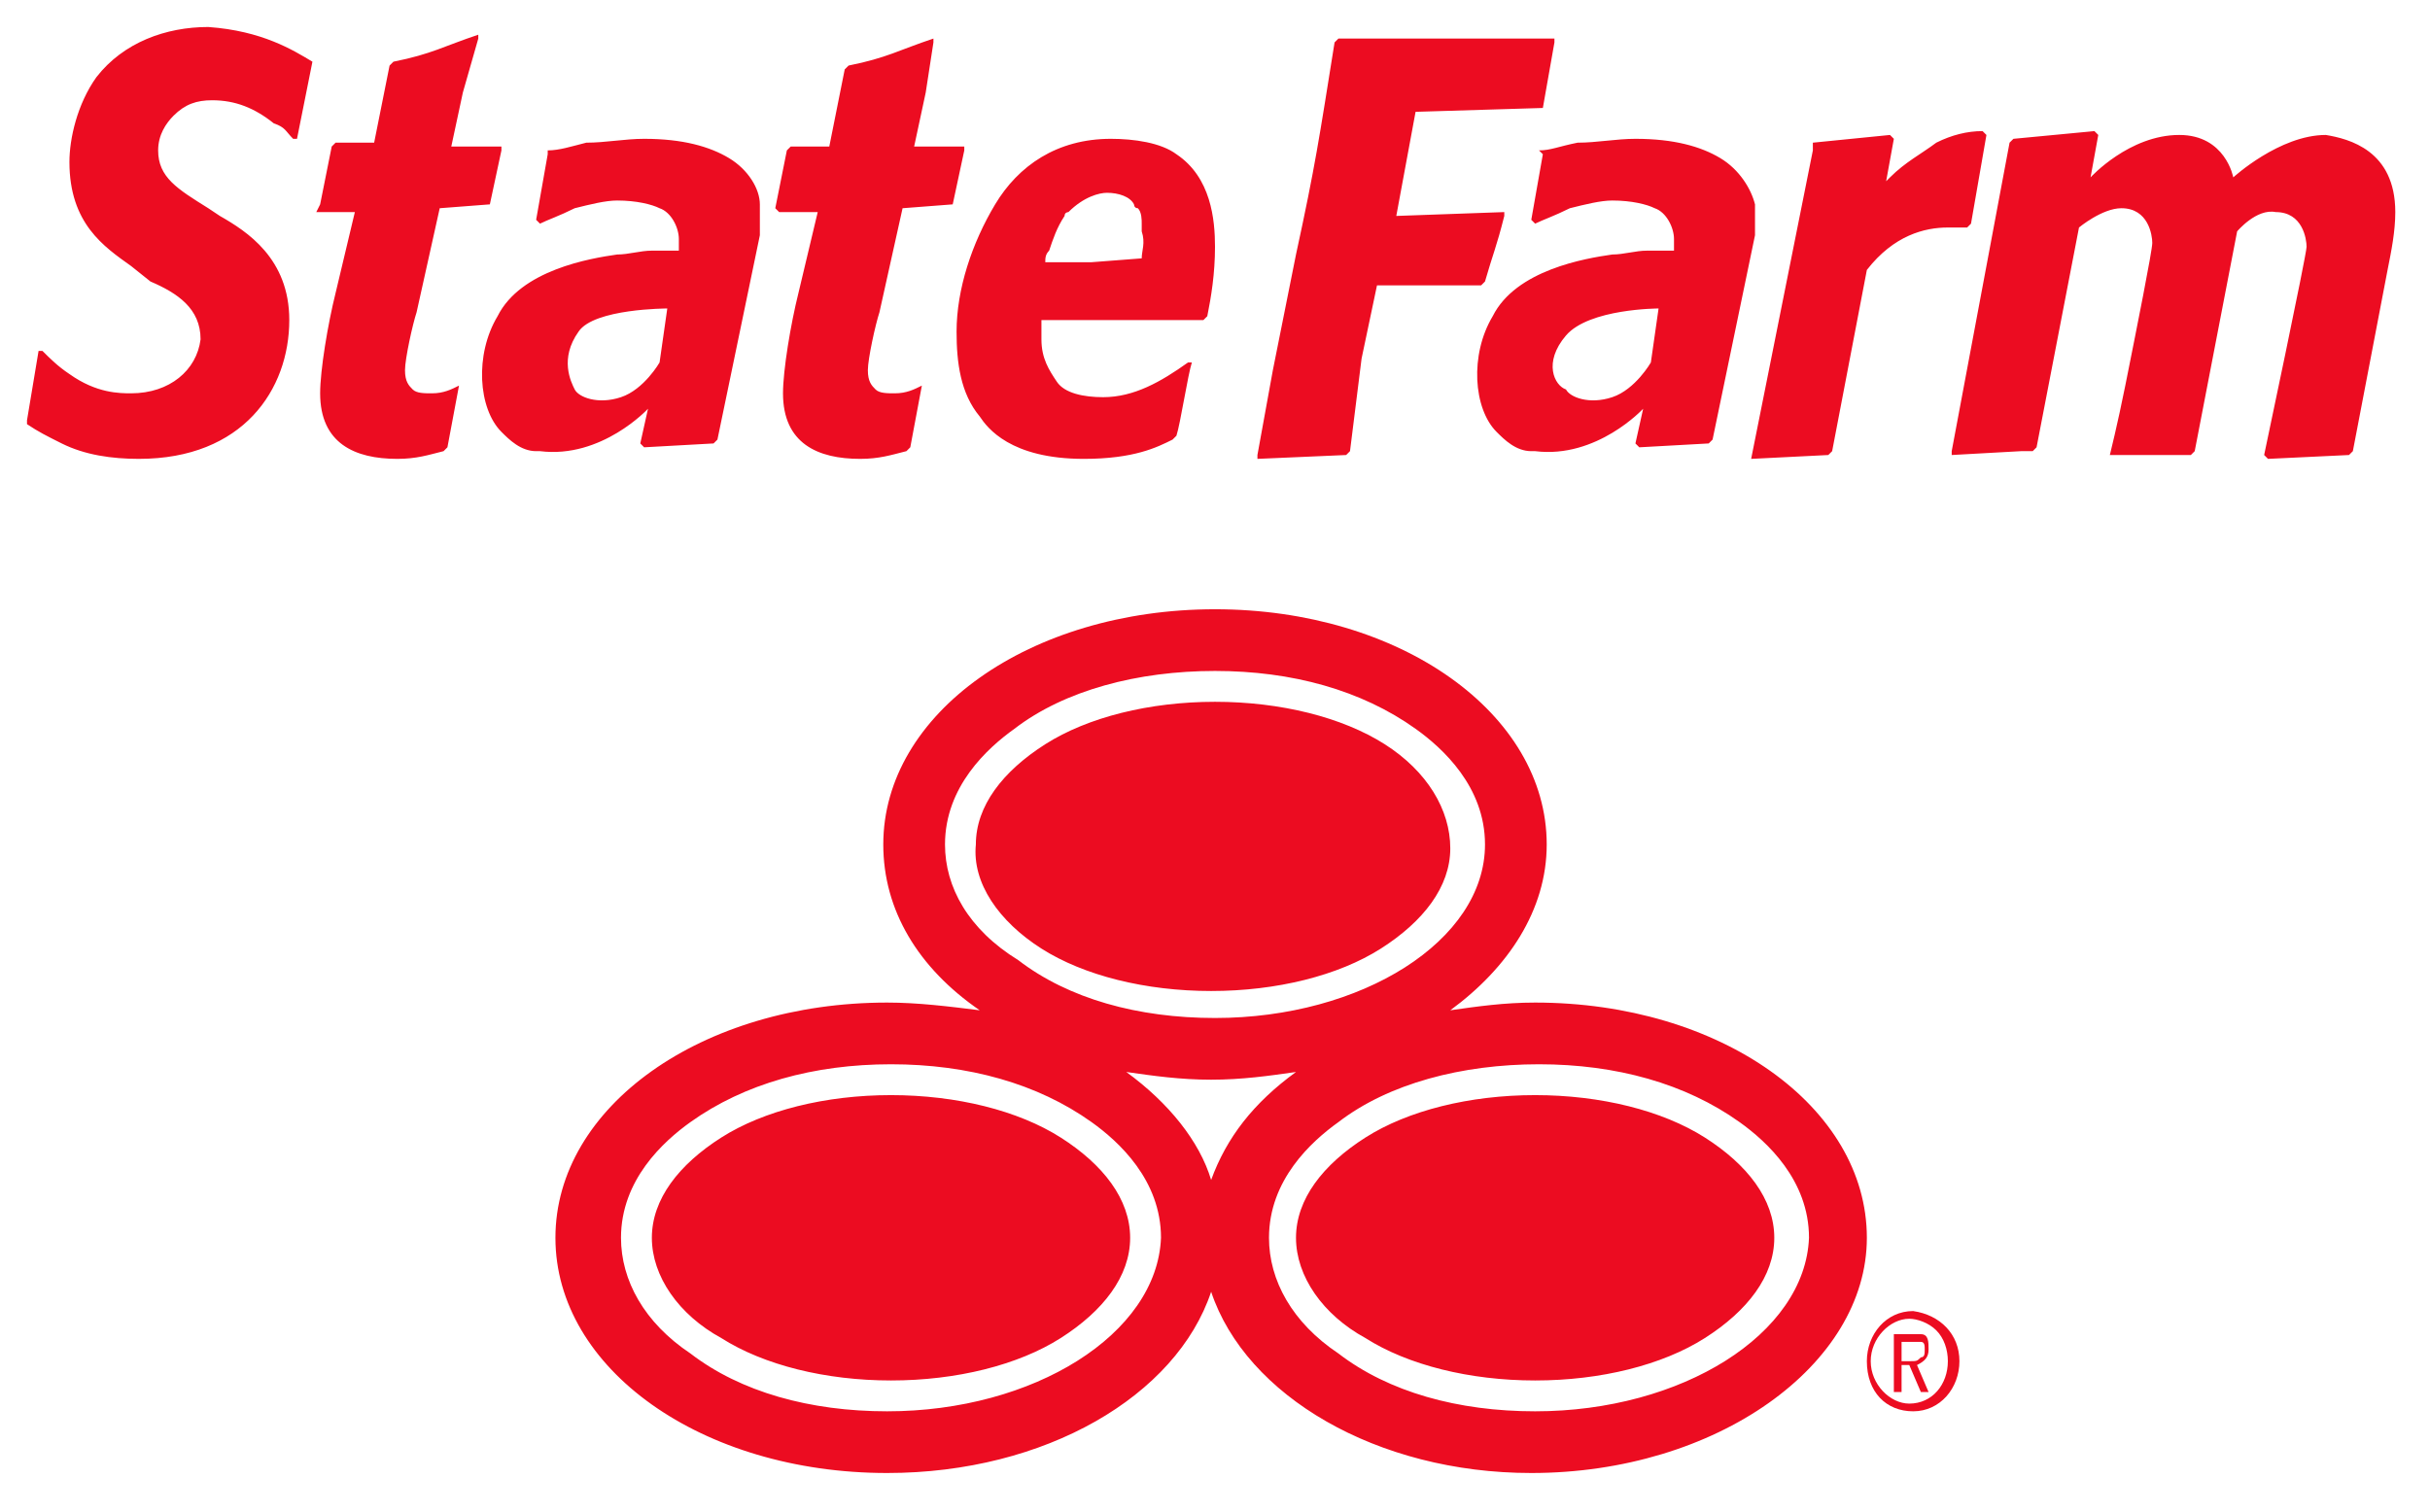
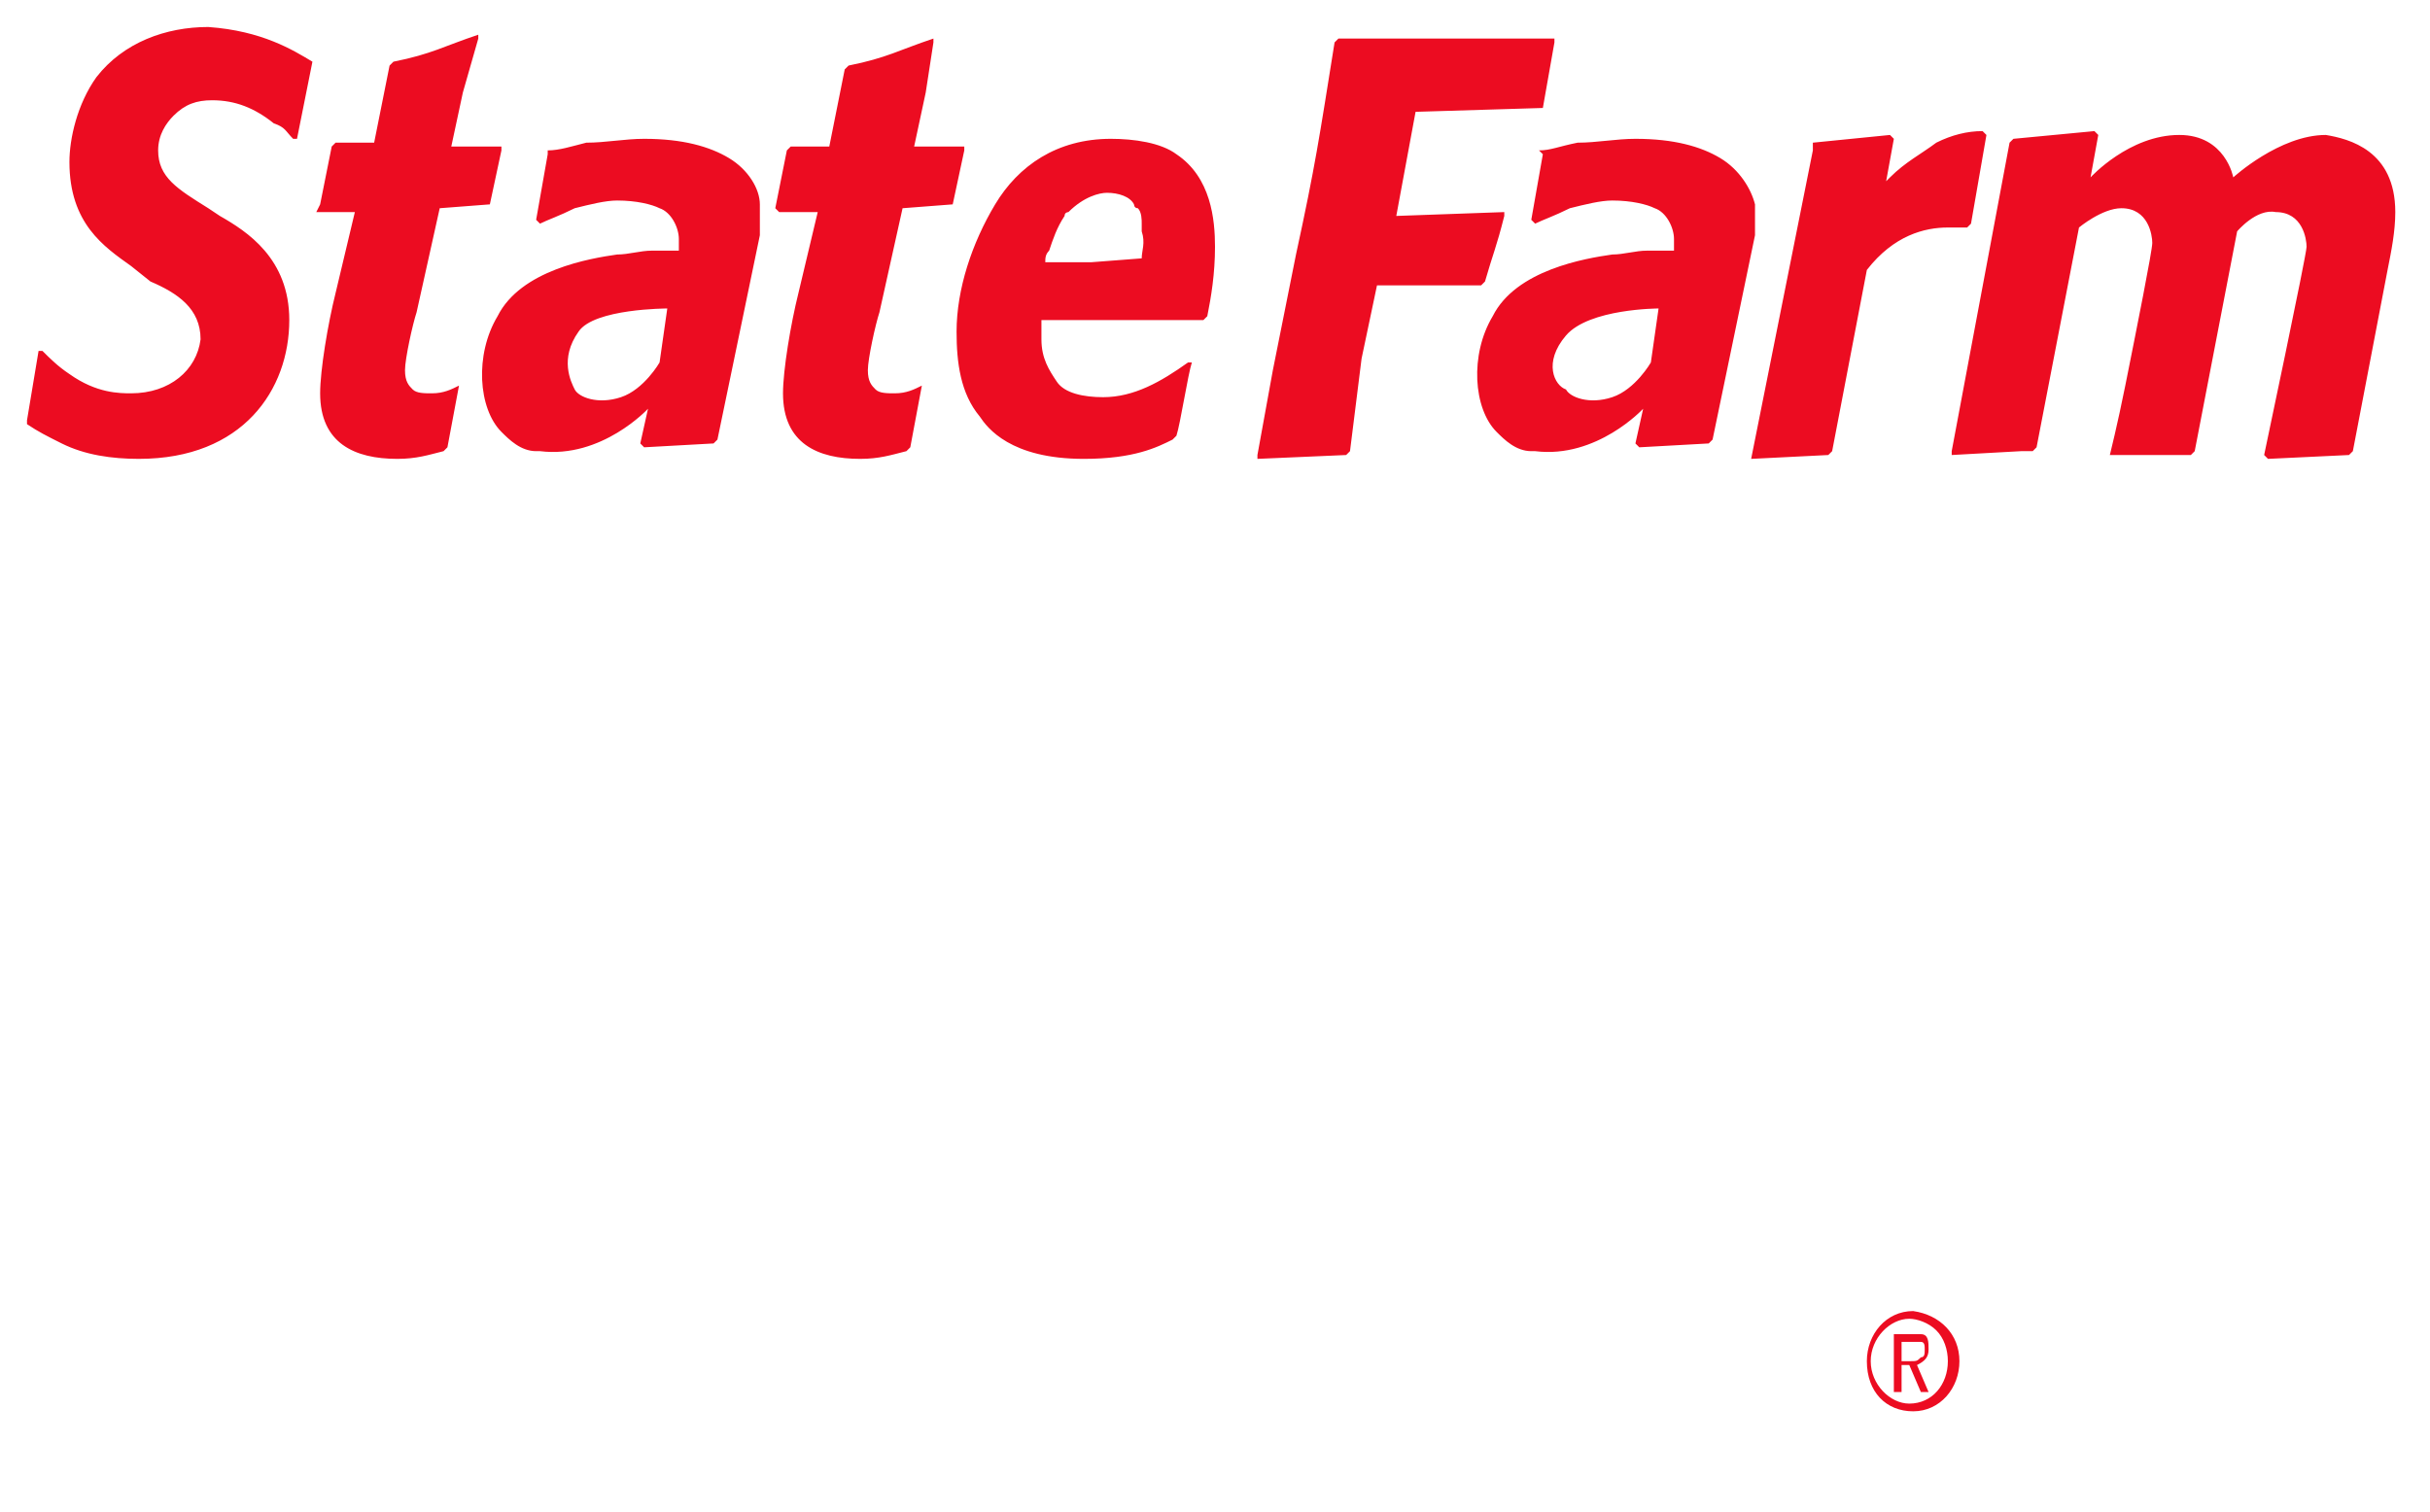
<svg xmlns="http://www.w3.org/2000/svg" version="1.1" id="SF_Logo-Red-Standard-Vert_8-2021" x="0px" y="0px" viewBox="0 0 63 39.2" style="enable-background:new 0 0 63 39.2;" xml:space="preserve">
  <style type="text/css">
	.st0{fill:#EC0C21;}
</style>
  <g>
    <g>
      <g>
-         <path class="st0" d="M27.5,29.5c-1.1-0.7-2.7-1.1-4.4-1.1c-1.7,0-3.3,0.4-4.4,1.1c-1.1,0.7-1.8,1.6-1.8,2.6c0,1,0.7,2,1.8,2.6     c1.1,0.7,2.7,1.1,4.4,1.1c1.7,0,3.3-0.4,4.4-1.1c1.1-0.7,1.8-1.6,1.8-2.6C29.3,31.1,28.6,30.2,27.5,29.5z M27,24.6     c1.1,0.7,2.7,1.1,4.4,1.1c1.7,0,3.3-0.4,4.4-1.1c1.1-0.7,1.8-1.6,1.8-2.6S37,20,35.9,19.3c-1.1-0.7-2.7-1.1-4.4-1.1     c-1.7,0-3.3,0.4-4.4,1.1c-1.1,0.7-1.8,1.6-1.8,2.6C25.2,22.9,25.9,23.9,27,24.6z M44.2,29.5c-1.1-0.7-2.7-1.1-4.4-1.1     s-3.3,0.4-4.4,1.1c-1.1,0.7-1.8,1.6-1.8,2.6c0,1,0.7,2,1.8,2.6c1.1,0.7,2.7,1.1,4.4,1.1c1.7,0,3.3-0.4,4.4-1.1     c1.1-0.7,1.8-1.6,1.8-2.6C46,31.1,45.3,30.2,44.2,29.5z M39.8,26c-0.8,0-1.5,0.1-2.2,0.2c1.5-1.1,2.5-2.6,2.5-4.3     c0-3.4-3.8-6.1-8.6-6.1c-4.8,0-8.6,2.7-8.6,6.1c0,1.7,0.9,3.2,2.5,4.3C24.6,26.1,23.8,26,23,26c-4.8,0-8.6,2.7-8.6,6.1     s3.8,6.1,8.6,6.1c4.1,0,7.5-2,8.4-4.7c0.9,2.7,4.3,4.7,8.3,4.7c4.8,0,8.7-2.8,8.7-6.1C48.4,28.7,44.6,26,39.8,26z M24.5,21.9     c0-1.5,1.1-2.5,1.8-3c1.3-1,3.2-1.5,5.2-1.5c2,0,3.8,0.5,5.2,1.5c0.7,0.5,1.8,1.5,1.8,3c0,2.5-3.2,4.5-7,4.5     c-2,0-3.8-0.5-5.1-1.5C25.1,24.1,24.5,23,24.5,21.9z M23,36.6c-2,0-3.8-0.5-5.1-1.5c-1.2-0.8-1.8-1.9-1.8-3c0-1.5,1.1-2.5,1.8-3     c1.4-1,3.2-1.5,5.2-1.5s3.8,0.5,5.2,1.5c0.7,0.5,1.8,1.5,1.8,3C30,34.6,26.8,36.6,23,36.6z M29.2,27.8c0.7,0.1,1.4,0.2,2.2,0.2     c0.8,0,1.5-0.1,2.2-0.2c-1.1,0.8-1.8,1.7-2.2,2.8C31.1,29.6,30.3,28.6,29.2,27.8z M39.8,36.6c-2,0-3.8-0.5-5.1-1.5     c-1.2-0.8-1.8-1.9-1.8-3c0-1.5,1.1-2.5,1.8-3c1.3-1,3.2-1.5,5.2-1.5c2,0,3.8,0.5,5.2,1.5c0.7,0.5,1.8,1.5,1.8,3     C46.8,34.6,43.6,36.6,39.8,36.6z" />
        <path class="st0" d="M50.8,35.3c0,0.7-0.5,1.3-1.2,1.3c-0.7,0-1.2-0.5-1.2-1.3c0-0.7,0.5-1.3,1.2-1.3     C50.3,34.1,50.8,34.6,50.8,35.3z M48.5,35.3c0,0.6,0.5,1.1,1,1.1c0.6,0,1-0.5,1-1.1c0-0.3-0.1-0.6-0.3-0.8     c-0.2-0.2-0.5-0.3-0.7-0.3C49,34.2,48.5,34.7,48.5,35.3z M49.5,34.6c0.2,0,0.2,0,0.3,0c0.2,0,0.2,0.2,0.2,0.4     c0,0.2-0.1,0.3-0.3,0.4l0.3,0.7h-0.2l-0.3-0.7h0h-0.1h-0.1h0v0.7h-0.2v-1.5L49.5,34.6L49.5,34.6z M49.5,35.3c0.2,0,0.2,0,0.3-0.1     c0.1,0,0.1-0.1,0.1-0.2c0-0.1,0-0.2-0.1-0.2c0,0-0.1,0-0.3,0h-0.2v0.5C49.3,35.3,49.5,35.3,49.5,35.3z" />
      </g>
    </g>
    <g>
      <g>
        <path class="st0" d="M30.5,4c-0.4-0.3-1.1-0.4-1.7-0.4c-1.4,0-2.4,0.7-3,1.7s-1,2.2-1,3.3c0,0.8,0.1,1.6,0.6,2.2     c0.2,0.3,0.8,1.1,2.7,1.1c1.3,0,1.9-0.3,2.3-0.5l0.1-0.1c0.1-0.3,0.3-1.6,0.4-1.9l-0.1,0c-0.7,0.5-1.4,0.9-2.2,0.9     c-0.5,0-1-0.1-1.2-0.4s-0.4-0.6-0.4-1.1c0-0.2,0-0.3,0-0.5v0h0c1.3,0,1.9,0,3,0c0.3,0,0.8,0,1.2,0l0.1-0.1     c0.1-0.5,0.2-1.1,0.2-1.8C31.5,5.7,31.4,4.6,30.5,4z M29.6,6.7L29.6,6.7l-1.3,0.1l-1.2,0l0,0l0,0c0-0.1,0-0.2,0.1-0.3     c0.1-0.3,0.2-0.6,0.4-0.9c0-0.1,0.1-0.1,0.1-0.1c0.4-0.4,0.8-0.5,1-0.5c0.3,0,0.6,0.1,0.7,0.3c0,0,0,0.1,0.1,0.1     c0.1,0.1,0.1,0.3,0.1,0.4c0,0.1,0,0.1,0,0.2C29.7,6.3,29.6,6.5,29.6,6.7z M24.7,5.3L24.7,5.3l-1.3,0.1l-0.6,2.7     c-0.1,0.3-0.3,1.2-0.3,1.5c0,0.3,0.1,0.4,0.2,0.5c0.1,0.1,0.3,0.1,0.5,0.1c0.3,0,0.5-0.1,0.7-0.2l0,0l-0.3,1.6l-0.1,0.1     c-0.4,0.1-0.7,0.2-1.2,0.2c-1.1,0-2-0.4-2-1.7c0-0.6,0.2-1.8,0.4-2.6l0.5-2.1l-1,0l-0.1-0.1l0.3-1.5l0.1-0.1h1l0.4-2l0.1-0.1     c1-0.2,1.3-0.4,2.2-0.7l0,0.1L24,2.4l-0.3,1.4l1.3,0l0,0.1L24.7,5.3z M40,2.8L40,2.8l-3.3,0.1l-0.5,2.7L39,5.5l0,0.1     c-0.2,0.8-0.3,1-0.5,1.7l-0.1,0.1l-2.7,0l-0.4,1.9L35,11.7l-0.1,0.1l-2.3,0.1l0-0.1L33,9.6l0.6-3c0.5-2.3,0.6-3,1-5.5l0.1-0.1     h3.4L40.3,1l0,0.1L40,2.8z M44.6,4.1c-0.5-0.3-1.2-0.5-2.2-0.5c-0.5,0-1,0.1-1.5,0.1c-0.5,0.1-0.7,0.2-1,0.2L40,4l-0.3,1.7     l0.1,0.1c0.2-0.1,0.5-0.2,0.9-0.4c0.4-0.1,0.8-0.2,1.1-0.2c0.5,0,0.9,0.1,1.1,0.2c0.3,0.1,0.5,0.5,0.5,0.8c0,0.1,0,0.2,0,0.2     c0,0.1,0,0.1,0,0.1l0,0c0,0-0.2,0-0.3,0c-0.1,0-0.3,0-0.4,0c-0.3,0-0.6,0.1-0.9,0.1c-0.7,0.1-2.5,0.4-3.1,1.6     c-0.6,1-0.5,2.4,0.1,3c0.2,0.2,0.5,0.5,0.9,0.5l0,0c0,0,0.1,0,0.1,0c1.6,0.2,2.8-1.1,2.8-1.1l-0.2,0.9l0.1,0.1l1.8-0.1l0.1-0.1     l1.1-5.3c0-0.1,0-0.2,0-0.4c0-0.1,0-0.3,0-0.4C45.4,4.9,45.1,4.4,44.6,4.1z M42.8,9.4c0,0-0.4,0.7-1,0.9c-0.6,0.2-1.1,0-1.2-0.2     C40.3,10,40,9.4,40.6,8.7C41.2,8,43,8,43,8L42.8,9.4z M51.5,3.5l-0.4,2.3L51,5.9c-0.1,0-0.3,0-0.5,0c-0.6,0-1.4,0.2-2.1,1.1l0,0     l-0.9,4.7l-0.1,0.1l-2,0.1l0,0l1.6-8L47,3.7l2-0.2l0.1,0.1l-0.2,1.1L49,4.6c0.4-0.4,0.8-0.6,1.2-0.9c0.4-0.2,0.8-0.3,1.2-0.3     C51.4,3.4,51.4,3.4,51.5,3.5L51.5,3.5z M62.1,5.5c0,0.5-0.1,1-0.2,1.5L61,11.7l-0.1,0.1l-2.1,0.1l-0.1-0.1c0,0,1.1-5.2,1.1-5.4     c0-0.2-0.1-0.9-0.8-0.9C58.5,5.4,58,6,58,6l-1.1,5.7l-0.1,0.1l-0.9,0l0,0l-0.8,0l-0.4,0l0,0l0,0c0,0,0.2-0.8,0.4-1.8l0,0     c0.3-1.5,0.7-3.5,0.7-3.7c0-0.2-0.1-0.9-0.8-0.9c-0.5,0-1.1,0.5-1.1,0.5l-1.1,5.7l-0.1,0.1l-0.3,0l-1.8,0.1l0-0.1l1.5-8l0.1-0.1     l2.1-0.2l0.1,0.1l-0.2,1.1c0,0,1-1.1,2.3-1.1c1.2,0,1.4,1.1,1.4,1.1s1.2-1.1,2.4-1.1C60.9,3.6,62.1,3.9,62.1,5.5z M18.9,4.1     c-0.5-0.3-1.2-0.5-2.2-0.5c-0.5,0-1,0.1-1.5,0.1c-0.4,0.1-0.7,0.2-1,0.2L14.2,4l-0.3,1.7L14,5.8c0.2-0.1,0.5-0.2,0.9-0.4     c0.4-0.1,0.8-0.2,1.1-0.2c0.5,0,0.9,0.1,1.1,0.2c0.3,0.1,0.5,0.5,0.5,0.8c0,0.1,0,0.2,0,0.2c0,0.1,0,0.1,0,0.1v0c0,0-0.2,0-0.3,0     c-0.1,0-0.3,0-0.4,0c-0.3,0-0.6,0.1-0.9,0.1c-0.7,0.1-2.5,0.4-3.1,1.6c-0.6,1-0.5,2.4,0.1,3c0.2,0.2,0.5,0.5,0.9,0.5l0,0     c0,0,0.1,0,0.1,0c1.6,0.2,2.8-1.1,2.8-1.1l-0.2,0.9l0.1,0.1l1.8-0.1l0.1-0.1l1.1-5.3c0-0.1,0-0.2,0-0.4c0-0.1,0-0.3,0-0.4     C19.7,4.9,19.4,4.4,18.9,4.1z M17.1,9.4c0,0-0.4,0.7-1,0.9c-0.6,0.2-1.1,0-1.2-0.2c-0.1-0.2-0.4-0.8,0.1-1.5     C15.4,8,17.3,8,17.3,8L17.1,9.4z M12.7,5.3L12.7,5.3l-1.3,0.1l-0.6,2.7c-0.1,0.3-0.3,1.2-0.3,1.5c0,0.3,0.1,0.4,0.2,0.5     c0.1,0.1,0.3,0.1,0.5,0.1c0.3,0,0.5-0.1,0.7-0.2l0,0l-0.3,1.6l-0.1,0.1c-0.4,0.1-0.7,0.2-1.2,0.2c-1.1,0-2-0.4-2-1.7     c0-0.6,0.2-1.8,0.4-2.6l0.5-2.1l-1,0L8.3,5.3l0.3-1.5l0.1-0.1h1l0.4-2l0.1-0.1c1-0.2,1.3-0.4,2.2-0.7l0,0.1L12,2.4l-0.3,1.4     l1.3,0l0,0.1L12.7,5.3z M8.1,1.6L7.7,3.6l-0.1,0C7.4,3.4,7.4,3.3,7.1,3.2c-0.5-0.4-1-0.6-1.6-0.6C5.1,2.6,4.8,2.7,4.5,3     C4.3,3.2,4.1,3.5,4.1,3.9c0,0.7,0.5,1,1.3,1.5l0.3,0.2C6.4,6,7.5,6.7,7.5,8.3c0,1.8-1.2,3.6-3.9,3.6c-0.7,0-1.4-0.1-2-0.4     c-0.4-0.2-0.6-0.3-0.9-0.5l0-0.1L1,9.1l0.1,0c0.2,0.2,0.4,0.4,0.7,0.6c0.7,0.5,1.3,0.5,1.6,0.5c1,0,1.7-0.6,1.8-1.4     c0-0.8-0.6-1.2-1.3-1.5L3.4,6.9C2.7,6.4,1.8,5.8,1.8,4.2c0-0.6,0.2-1.5,0.7-2.2c0.7-0.9,1.8-1.3,2.9-1.3C6.8,0.8,7.6,1.3,8.1,1.6     L8.1,1.6z" />
      </g>
    </g>
  </g>
</svg>